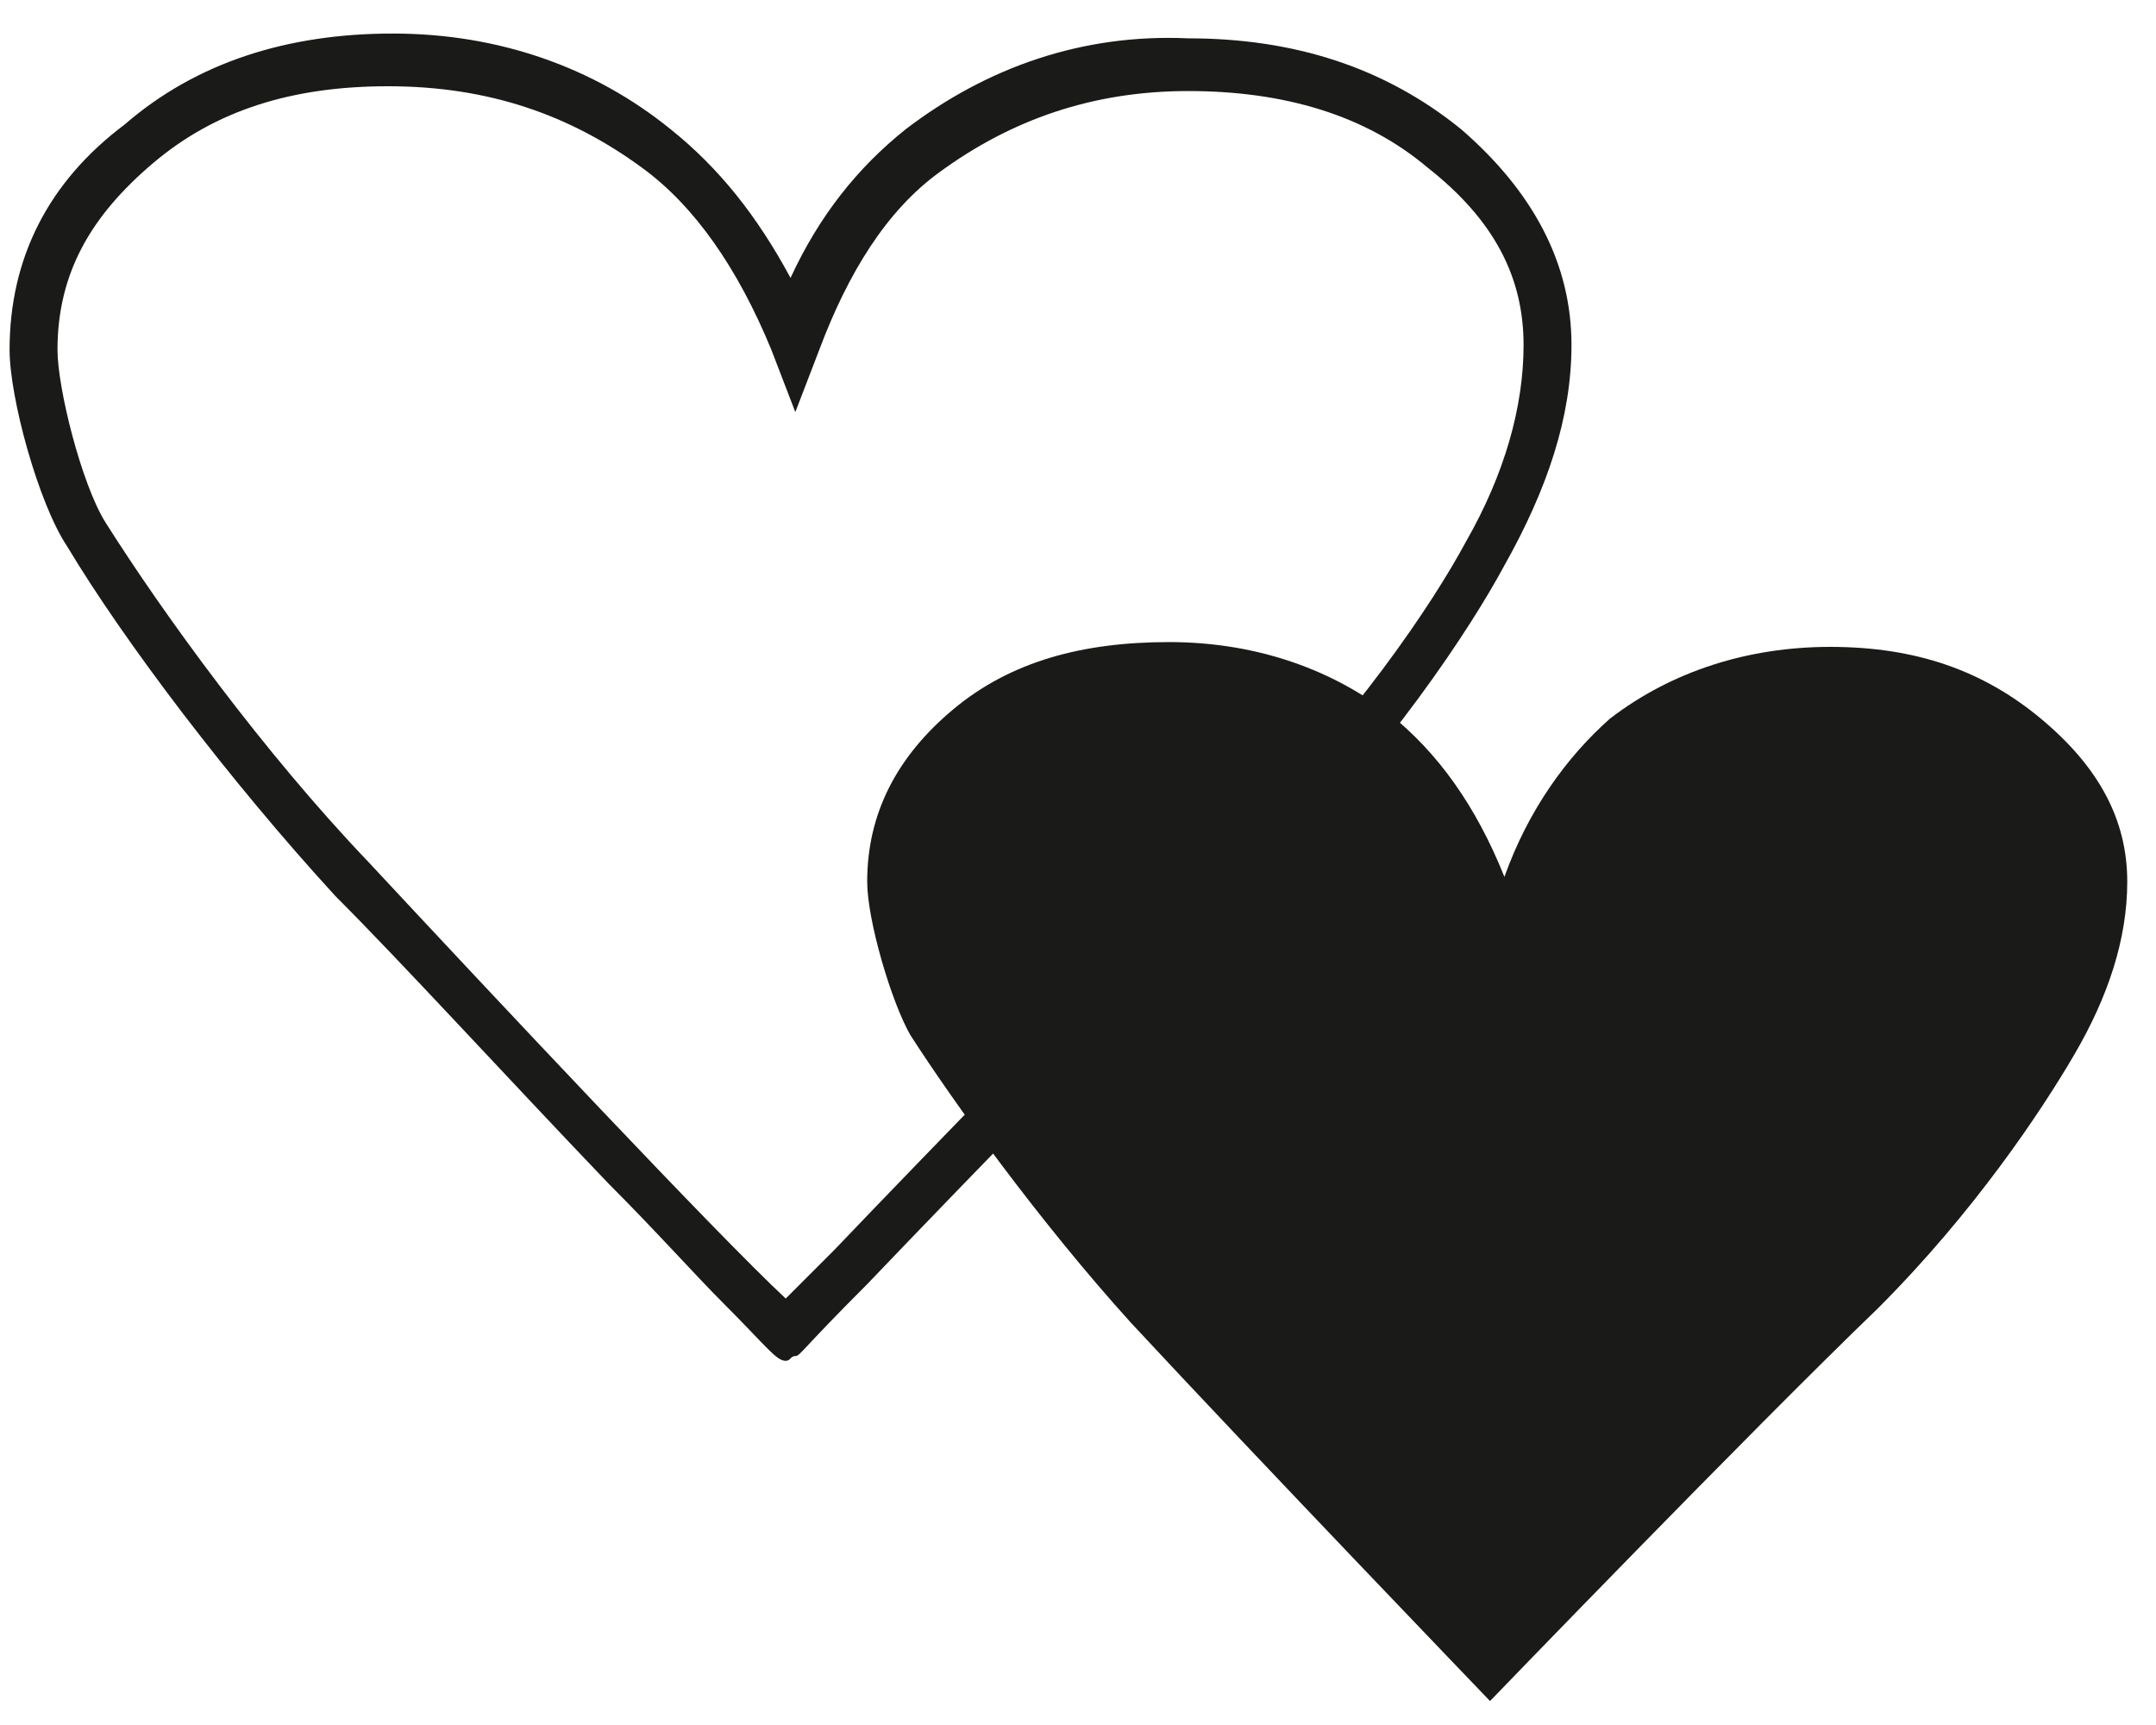
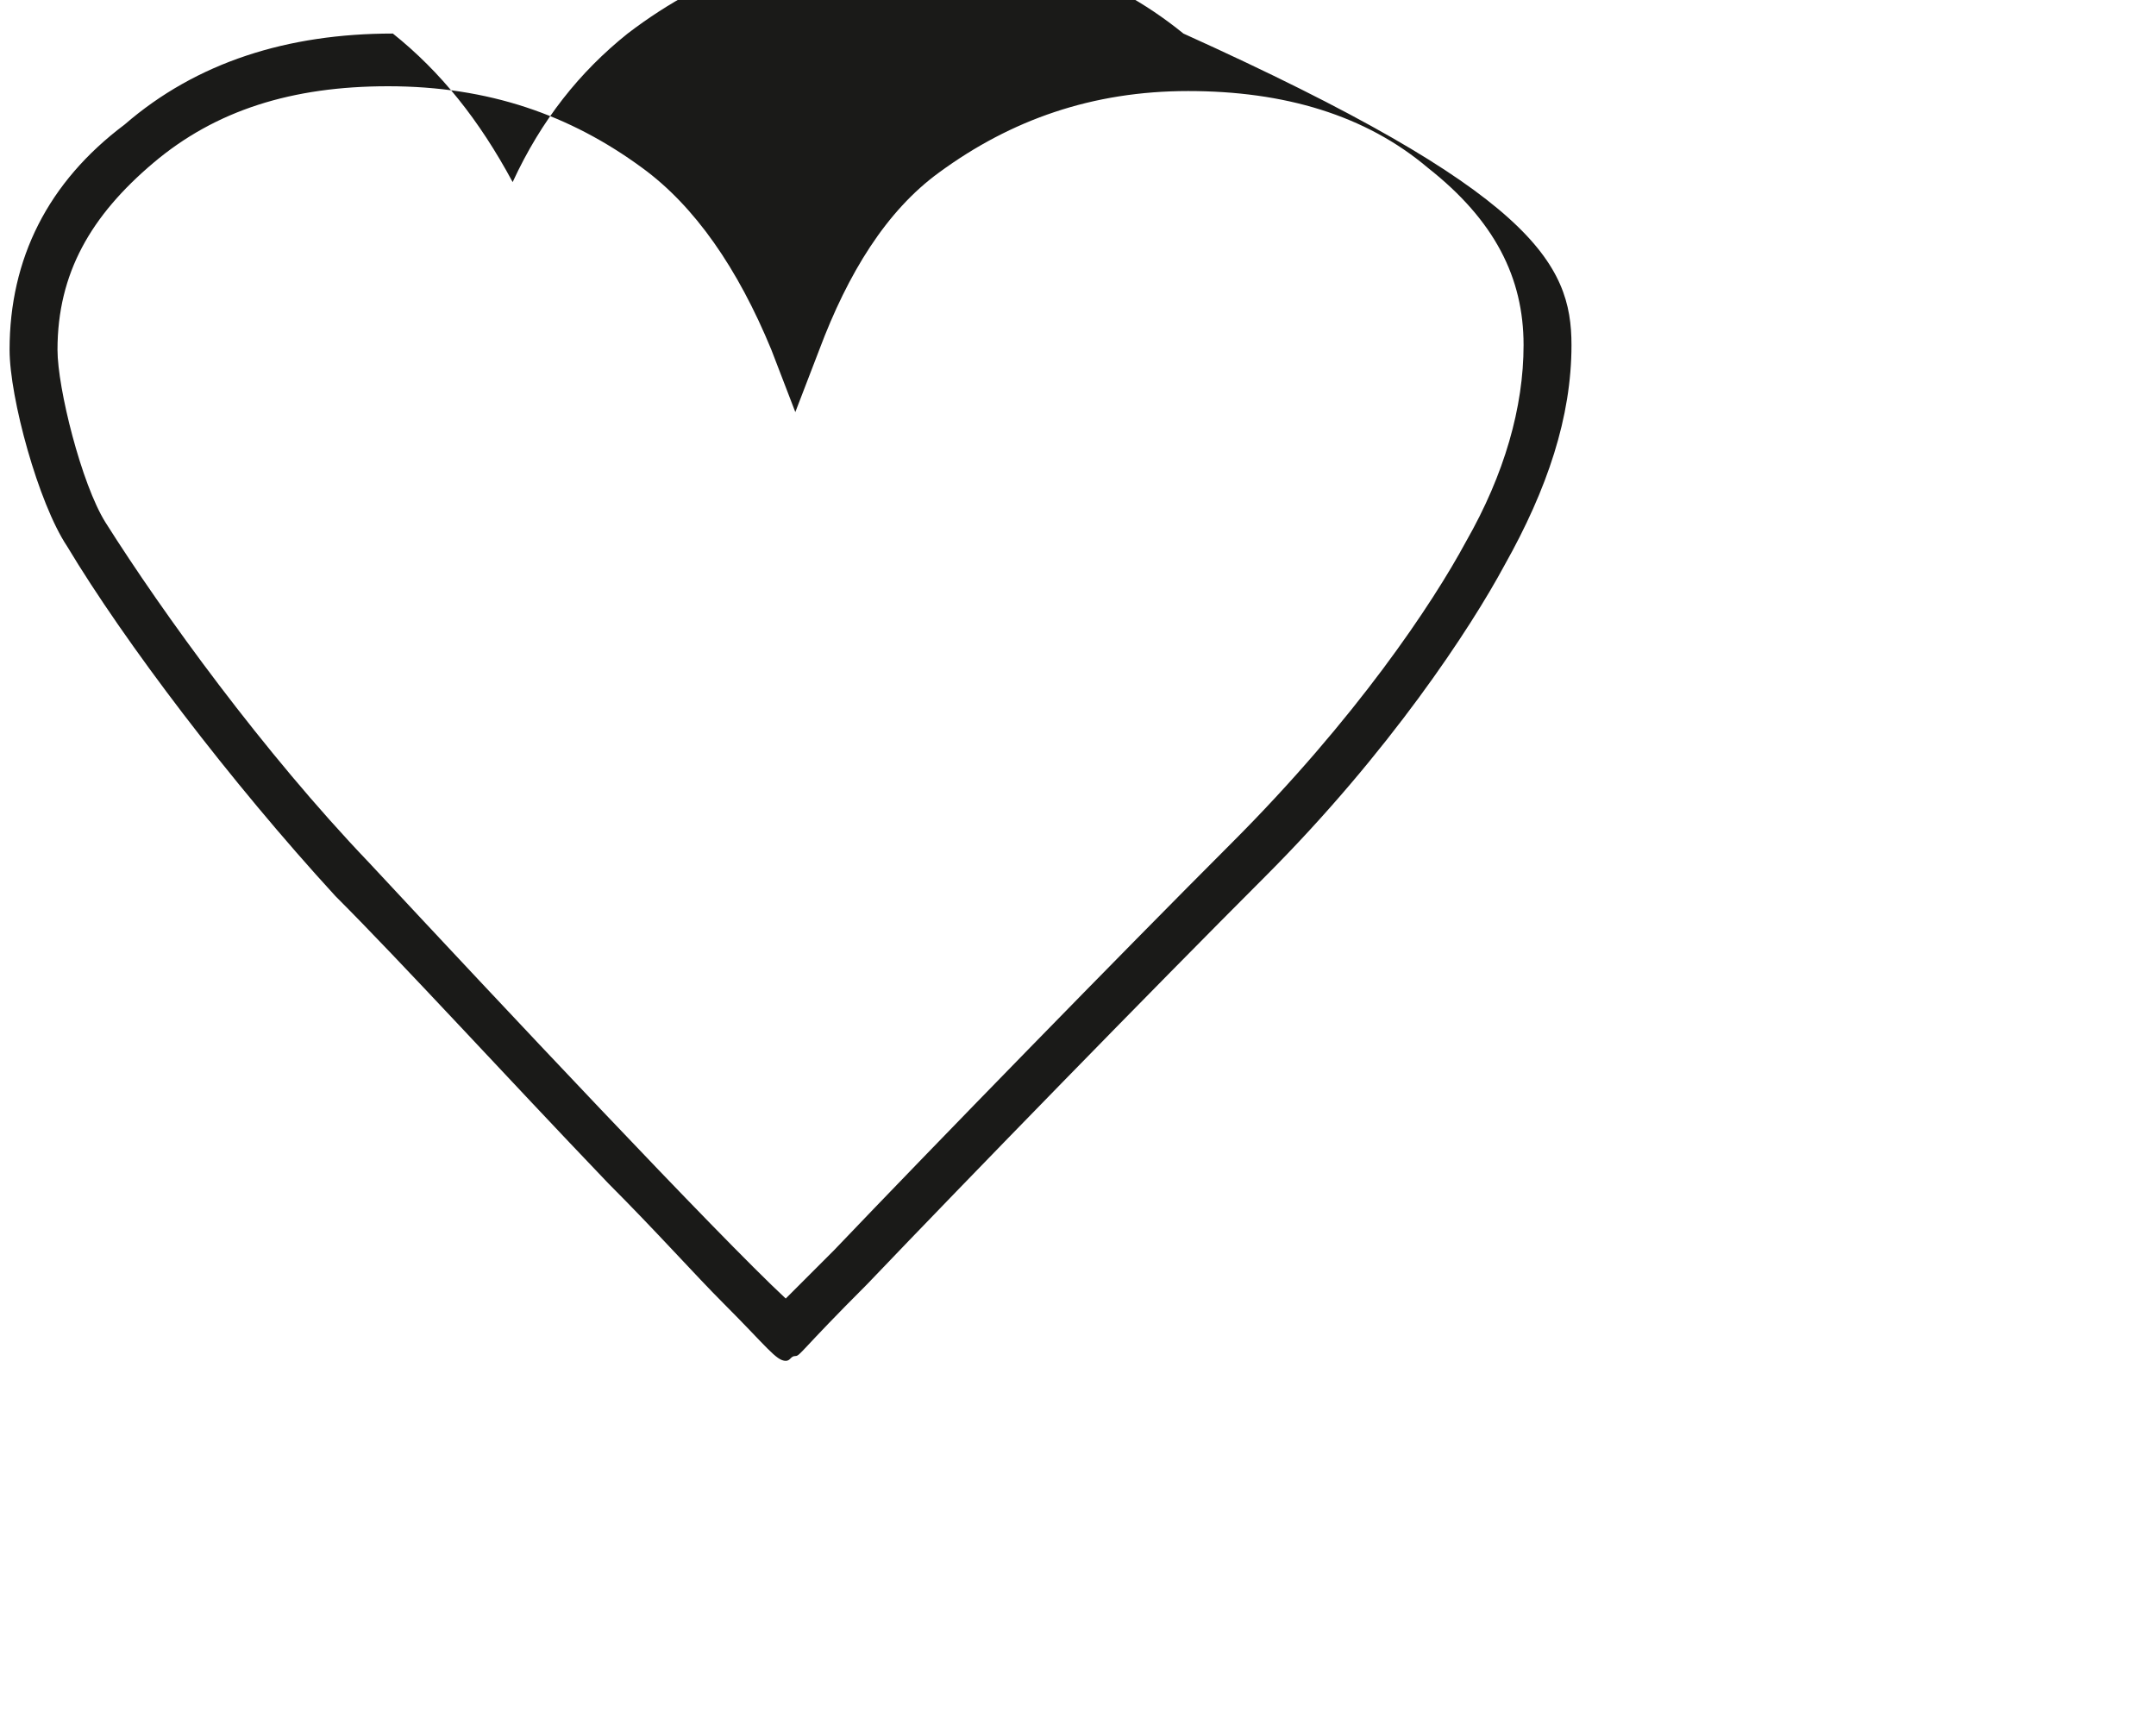
<svg xmlns="http://www.w3.org/2000/svg" id="Слой_1" x="0px" y="0px" viewBox="0 0 45 36" style="enable-background:new 0 0 45 36;" xml:space="preserve">
  <style type="text/css"> .st0{fill:#1A1A18;} </style>
-   <path class="st0" d="M31.1,35.5c0,0-4.9-5.1-7.5-7.9c-1.9-2.1-3.7-4.6-4.6-6c-0.4-0.7-0.9-2.4-0.9-3.2c0-1.4,0.6-2.6,1.8-3.6 c1.2-1,2.7-1.4,4.5-1.4c1.7,0,3.3,0.5,4.6,1.5c1,0.8,1.8,1.9,2.4,3.4c0.5-1.4,1.3-2.5,2.2-3.3c1.3-1,2.9-1.5,4.6-1.5 c1.8,0,3.2,0.5,4.4,1.5c1.2,1,1.8,2.1,1.8,3.4c0,1.2-0.4,2.4-1.1,3.6c-0.7,1.2-2.1,3.3-4.1,5.3C36.5,29.9,31.1,35.5,31.1,35.5z" />
-   <path class="st0" d="M16.4,28.4c-0.2,0-0.4-0.3-1.3-1.2c-0.6-0.6-1.4-1.5-2.4-2.5c-2.2-2.3-4.3-4.6-5.7-6c-2.2-2.4-4.4-5.3-5.6-7.3 c-0.6-0.9-1.2-3.1-1.2-4.1c0-1.9,0.8-3.5,2.4-4.7C4.1,1.3,6,0.7,8.2,0.7c2.2,0,4.2,0.7,5.8,2c1,0.8,1.8,1.8,2.5,3.1 c0.6-1.3,1.4-2.3,2.4-3.1c1.7-1.3,3.7-2,5.9-1.9c2.2,0,4.1,0.6,5.7,1.9C32,4,32.8,5.5,32.8,7.2c0,1.5-0.5,3-1.4,4.6 c-0.7,1.3-2.4,3.9-5,6.5c-2.3,2.3-6.2,6.3-8.3,8.5c-1.4,1.4-1.4,1.5-1.5,1.5C16.5,28.3,16.5,28.4,16.4,28.4z M8.1,1.8 c-2,0-3.6,0.5-4.9,1.6c-1.3,1.1-2,2.3-2,3.9c0,0.8,0.5,2.8,1,3.6c1.2,1.9,3.3,4.8,5.5,7.1c2.7,2.9,7.3,7.8,8.7,9.1 c0.2-0.2,0.6-0.6,1-1c2.1-2.2,6-6.2,8.3-8.5c2.6-2.6,4.2-5,4.9-6.3c0.8-1.4,1.2-2.8,1.2-4.1c0-1.4-0.6-2.6-2-3.7 c-1.3-1.1-3-1.6-5-1.6c-2,0-3.7,0.6-5.2,1.7c-1.1,0.8-1.9,2.1-2.5,3.7l-0.5,1.3l-0.5-1.3c-0.7-1.7-1.6-3-2.7-3.8 C11.9,2.4,10.2,1.8,8.1,1.8C8.2,1.8,8.2,1.8,8.1,1.8z" />
+   <path class="st0" d="M16.4,28.4c-0.2,0-0.4-0.3-1.3-1.2c-0.6-0.6-1.4-1.5-2.4-2.5c-2.2-2.3-4.3-4.6-5.7-6c-2.2-2.4-4.4-5.3-5.6-7.3 c-0.6-0.9-1.2-3.1-1.2-4.1c0-1.9,0.8-3.5,2.4-4.7C4.1,1.3,6,0.7,8.2,0.7c1,0.8,1.8,1.8,2.5,3.1 c0.6-1.3,1.4-2.3,2.4-3.1c1.7-1.3,3.7-2,5.9-1.9c2.2,0,4.1,0.6,5.7,1.9C32,4,32.8,5.5,32.8,7.2c0,1.5-0.5,3-1.4,4.6 c-0.7,1.3-2.4,3.9-5,6.5c-2.3,2.3-6.2,6.3-8.3,8.5c-1.4,1.4-1.4,1.5-1.5,1.5C16.5,28.3,16.5,28.4,16.4,28.4z M8.1,1.8 c-2,0-3.6,0.5-4.9,1.6c-1.3,1.1-2,2.3-2,3.9c0,0.8,0.5,2.8,1,3.6c1.2,1.9,3.3,4.8,5.5,7.1c2.7,2.9,7.3,7.8,8.7,9.1 c0.2-0.2,0.6-0.6,1-1c2.1-2.2,6-6.2,8.3-8.5c2.6-2.6,4.2-5,4.9-6.3c0.8-1.4,1.2-2.8,1.2-4.1c0-1.4-0.6-2.6-2-3.7 c-1.3-1.1-3-1.6-5-1.6c-2,0-3.7,0.6-5.2,1.7c-1.1,0.8-1.9,2.1-2.5,3.7l-0.5,1.3l-0.5-1.3c-0.7-1.7-1.6-3-2.7-3.8 C11.9,2.4,10.2,1.8,8.1,1.8C8.2,1.8,8.2,1.8,8.1,1.8z" />
</svg>